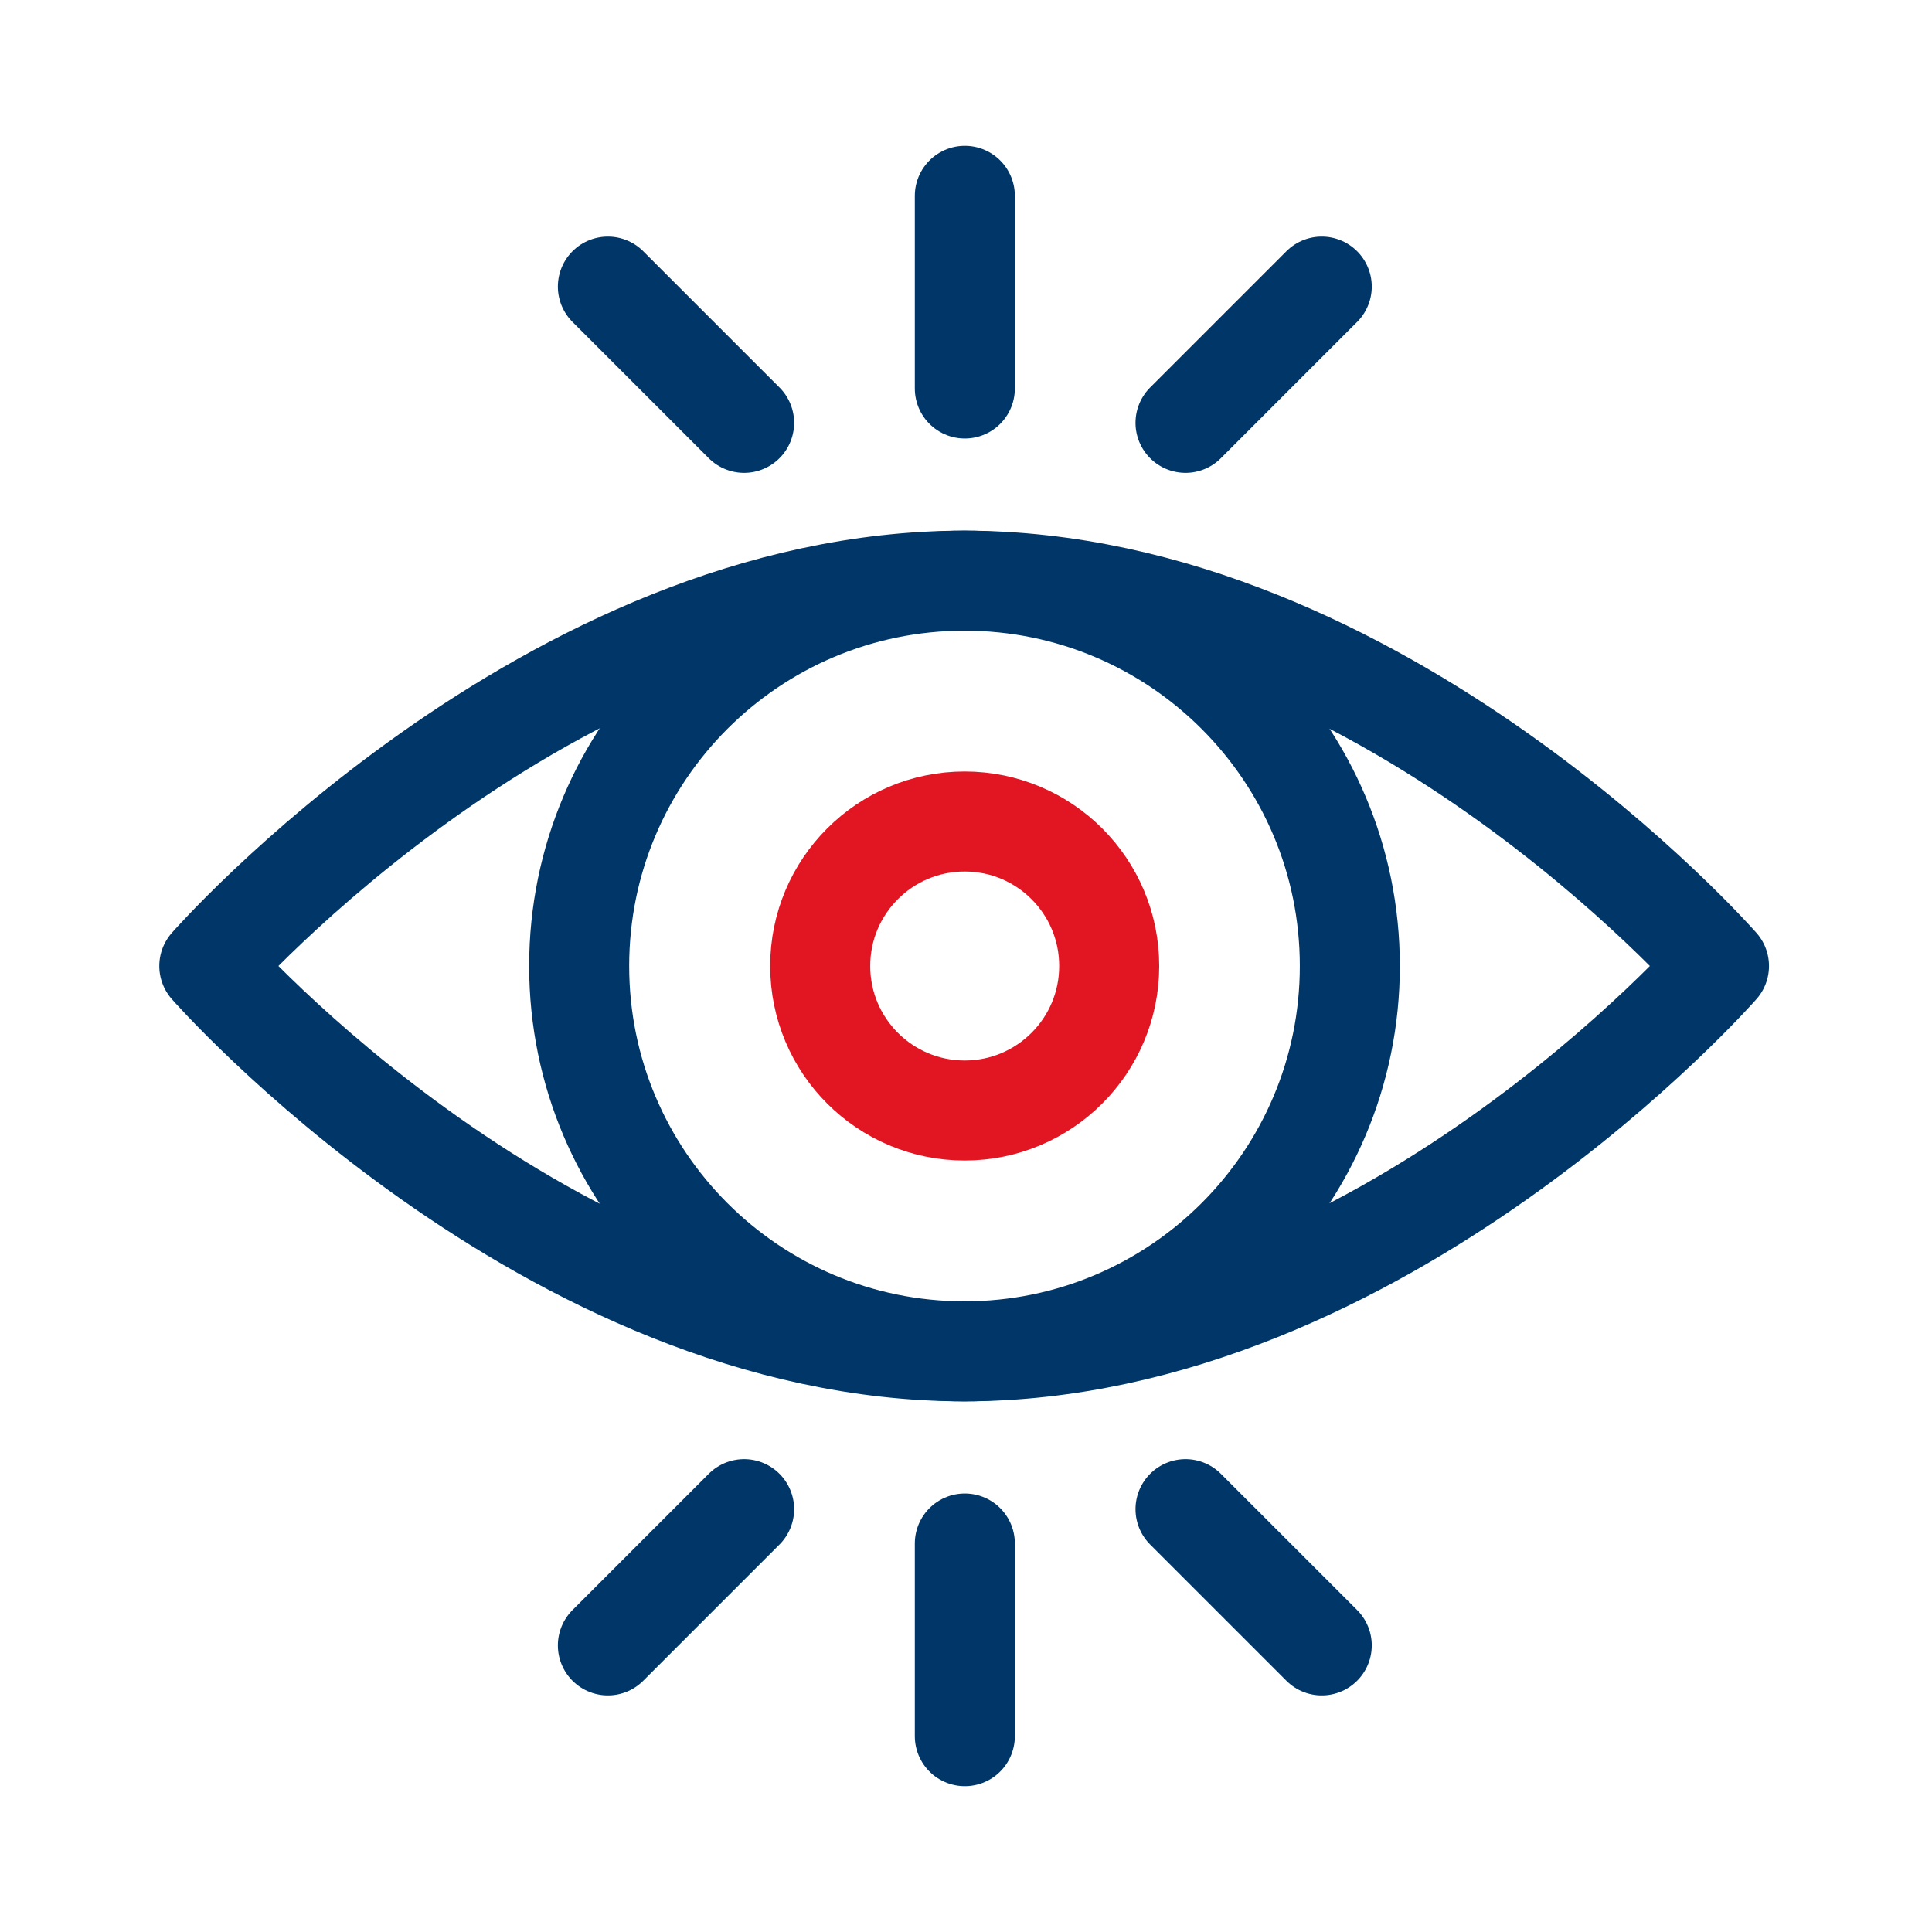
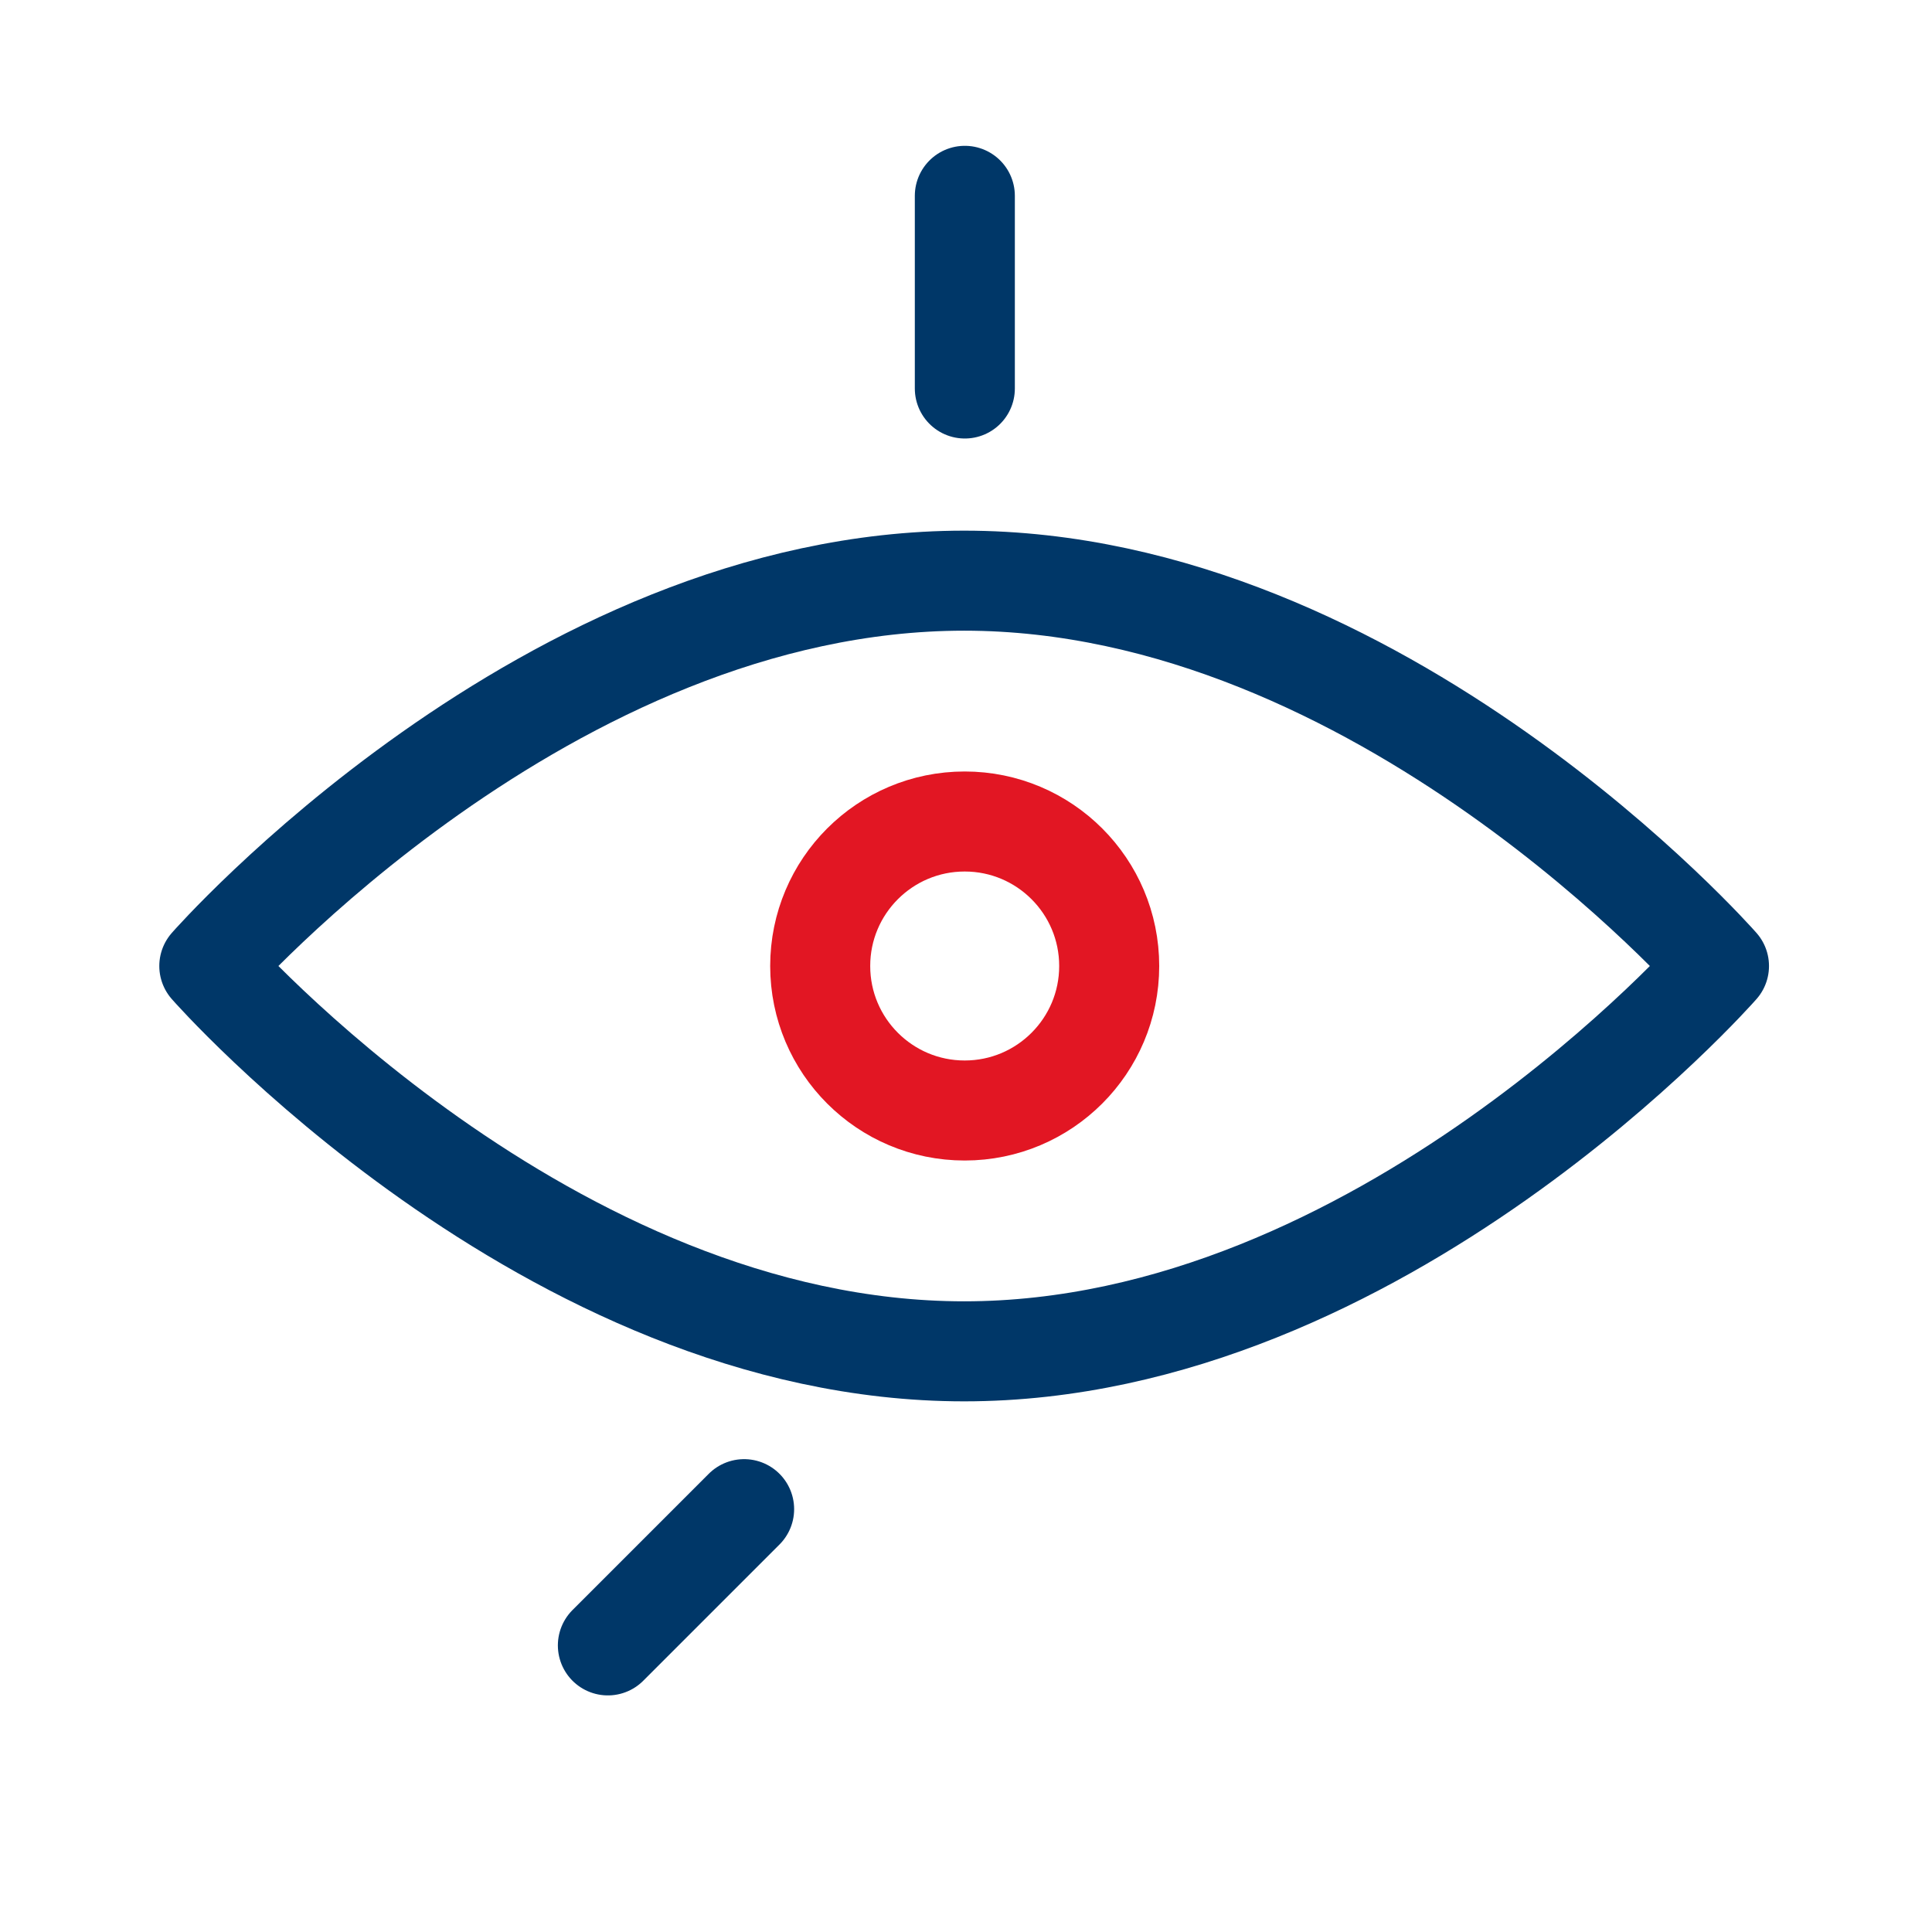
<svg xmlns="http://www.w3.org/2000/svg" width="100%" height="100%" viewBox="0 0 58 58" version="1.1" xml:space="preserve" style="fill-rule:evenodd;clip-rule:evenodd;stroke-miterlimit:10;">
  <g id="Layer13">
    <g transform="matrix(0.128,-3.26638e-33,-3.26638e-33,-0.128,40.523,29)">
-       <path d="M0,0C0,-49.912 -40.462,-90.375 -90.375,-90.375C-140.287,-90.375 -180.75,-49.912 -180.75,0C-180.75,49.912 -140.287,90.375 -90.375,90.375C-40.462,90.375 0,49.912 0,0Z" style="fill:none;fill-rule:nonzero;stroke:rgb(0,55,104);stroke-width:23.46px;" />
-     </g>
+       </g>
    <g transform="matrix(0.128,-3.26638e-33,-3.26638e-33,-0.128,51.605,29)">
      <path d="M0,0C0,0 -79.262,-90.375 -177.037,-90.375C-274.811,-90.375 -354.073,0 -354.073,0C-354.073,0 -274.811,90.375 -177.037,90.375C-79.262,90.375 0,0 0,0Z" style="fill:none;fill-rule:nonzero;stroke:rgb(0,55,104);stroke-width:23.46px;stroke-linejoin:round;" />
    </g>
    <g transform="matrix(0.128,-3.26638e-33,-3.26638e-33,-0.128,33.299,29)">
      <path d="M0,0C0,-18.718 -15.173,-33.891 -33.891,-33.891C-52.608,-33.891 -67.781,-18.718 -67.781,0C-67.781,18.718 -52.608,33.891 -33.891,33.891C-15.173,33.891 0,18.718 0,0Z" style="fill:none;fill-rule:nonzero;stroke:rgb(226,22,35);stroke-width:23.46px;" />
    </g>
    <g transform="matrix(0.128,-3.26638e-33,-3.26638e-33,-0.128,28.965,11.663)">
      <path d="M0,0L0,45.187" style="fill:none;fill-rule:nonzero;stroke:rgb(0,55,104);stroke-width:23.46px;stroke-linecap:round;" />
    </g>
    <g transform="matrix(0.128,-3.26638e-33,-3.26638e-33,-0.128,22.339,12.694)">
-       <path d="M0,0L-31.953,31.952" style="fill:none;fill-rule:nonzero;stroke:rgb(0,55,104);stroke-width:23.46px;stroke-linecap:round;" />
-     </g>
+       </g>
    <g transform="matrix(0.128,-3.26638e-33,-3.26638e-33,-0.128,35.59,12.694)">
-       <path d="M0,0L31.953,31.952" style="fill:none;fill-rule:nonzero;stroke:rgb(0,55,104);stroke-width:23.46px;stroke-linecap:round;" />
-     </g>
+       </g>
    <g transform="matrix(0.128,-3.26638e-33,-3.26638e-33,-0.128,28.965,46.337)">
-       <path d="M0,0L0,-45.187" style="fill:none;fill-rule:nonzero;stroke:rgb(0,55,104);stroke-width:23.46px;stroke-linecap:round;" />
-     </g>
+       </g>
    <g transform="matrix(0.128,-3.26638e-33,-3.26638e-33,-0.128,35.59,45.306)">
-       <path d="M0,0L31.953,-31.952" style="fill:none;fill-rule:nonzero;stroke:rgb(0,55,104);stroke-width:23.46px;stroke-linecap:round;" />
-     </g>
+       </g>
    <g transform="matrix(0.128,-3.26638e-33,-3.26638e-33,-0.128,22.339,45.306)">
      <path d="M0,0L-31.953,-31.952" style="fill:none;fill-rule:nonzero;stroke:rgb(0,55,104);stroke-width:23.46px;stroke-linecap:round;" />
    </g>
  </g>
</svg>